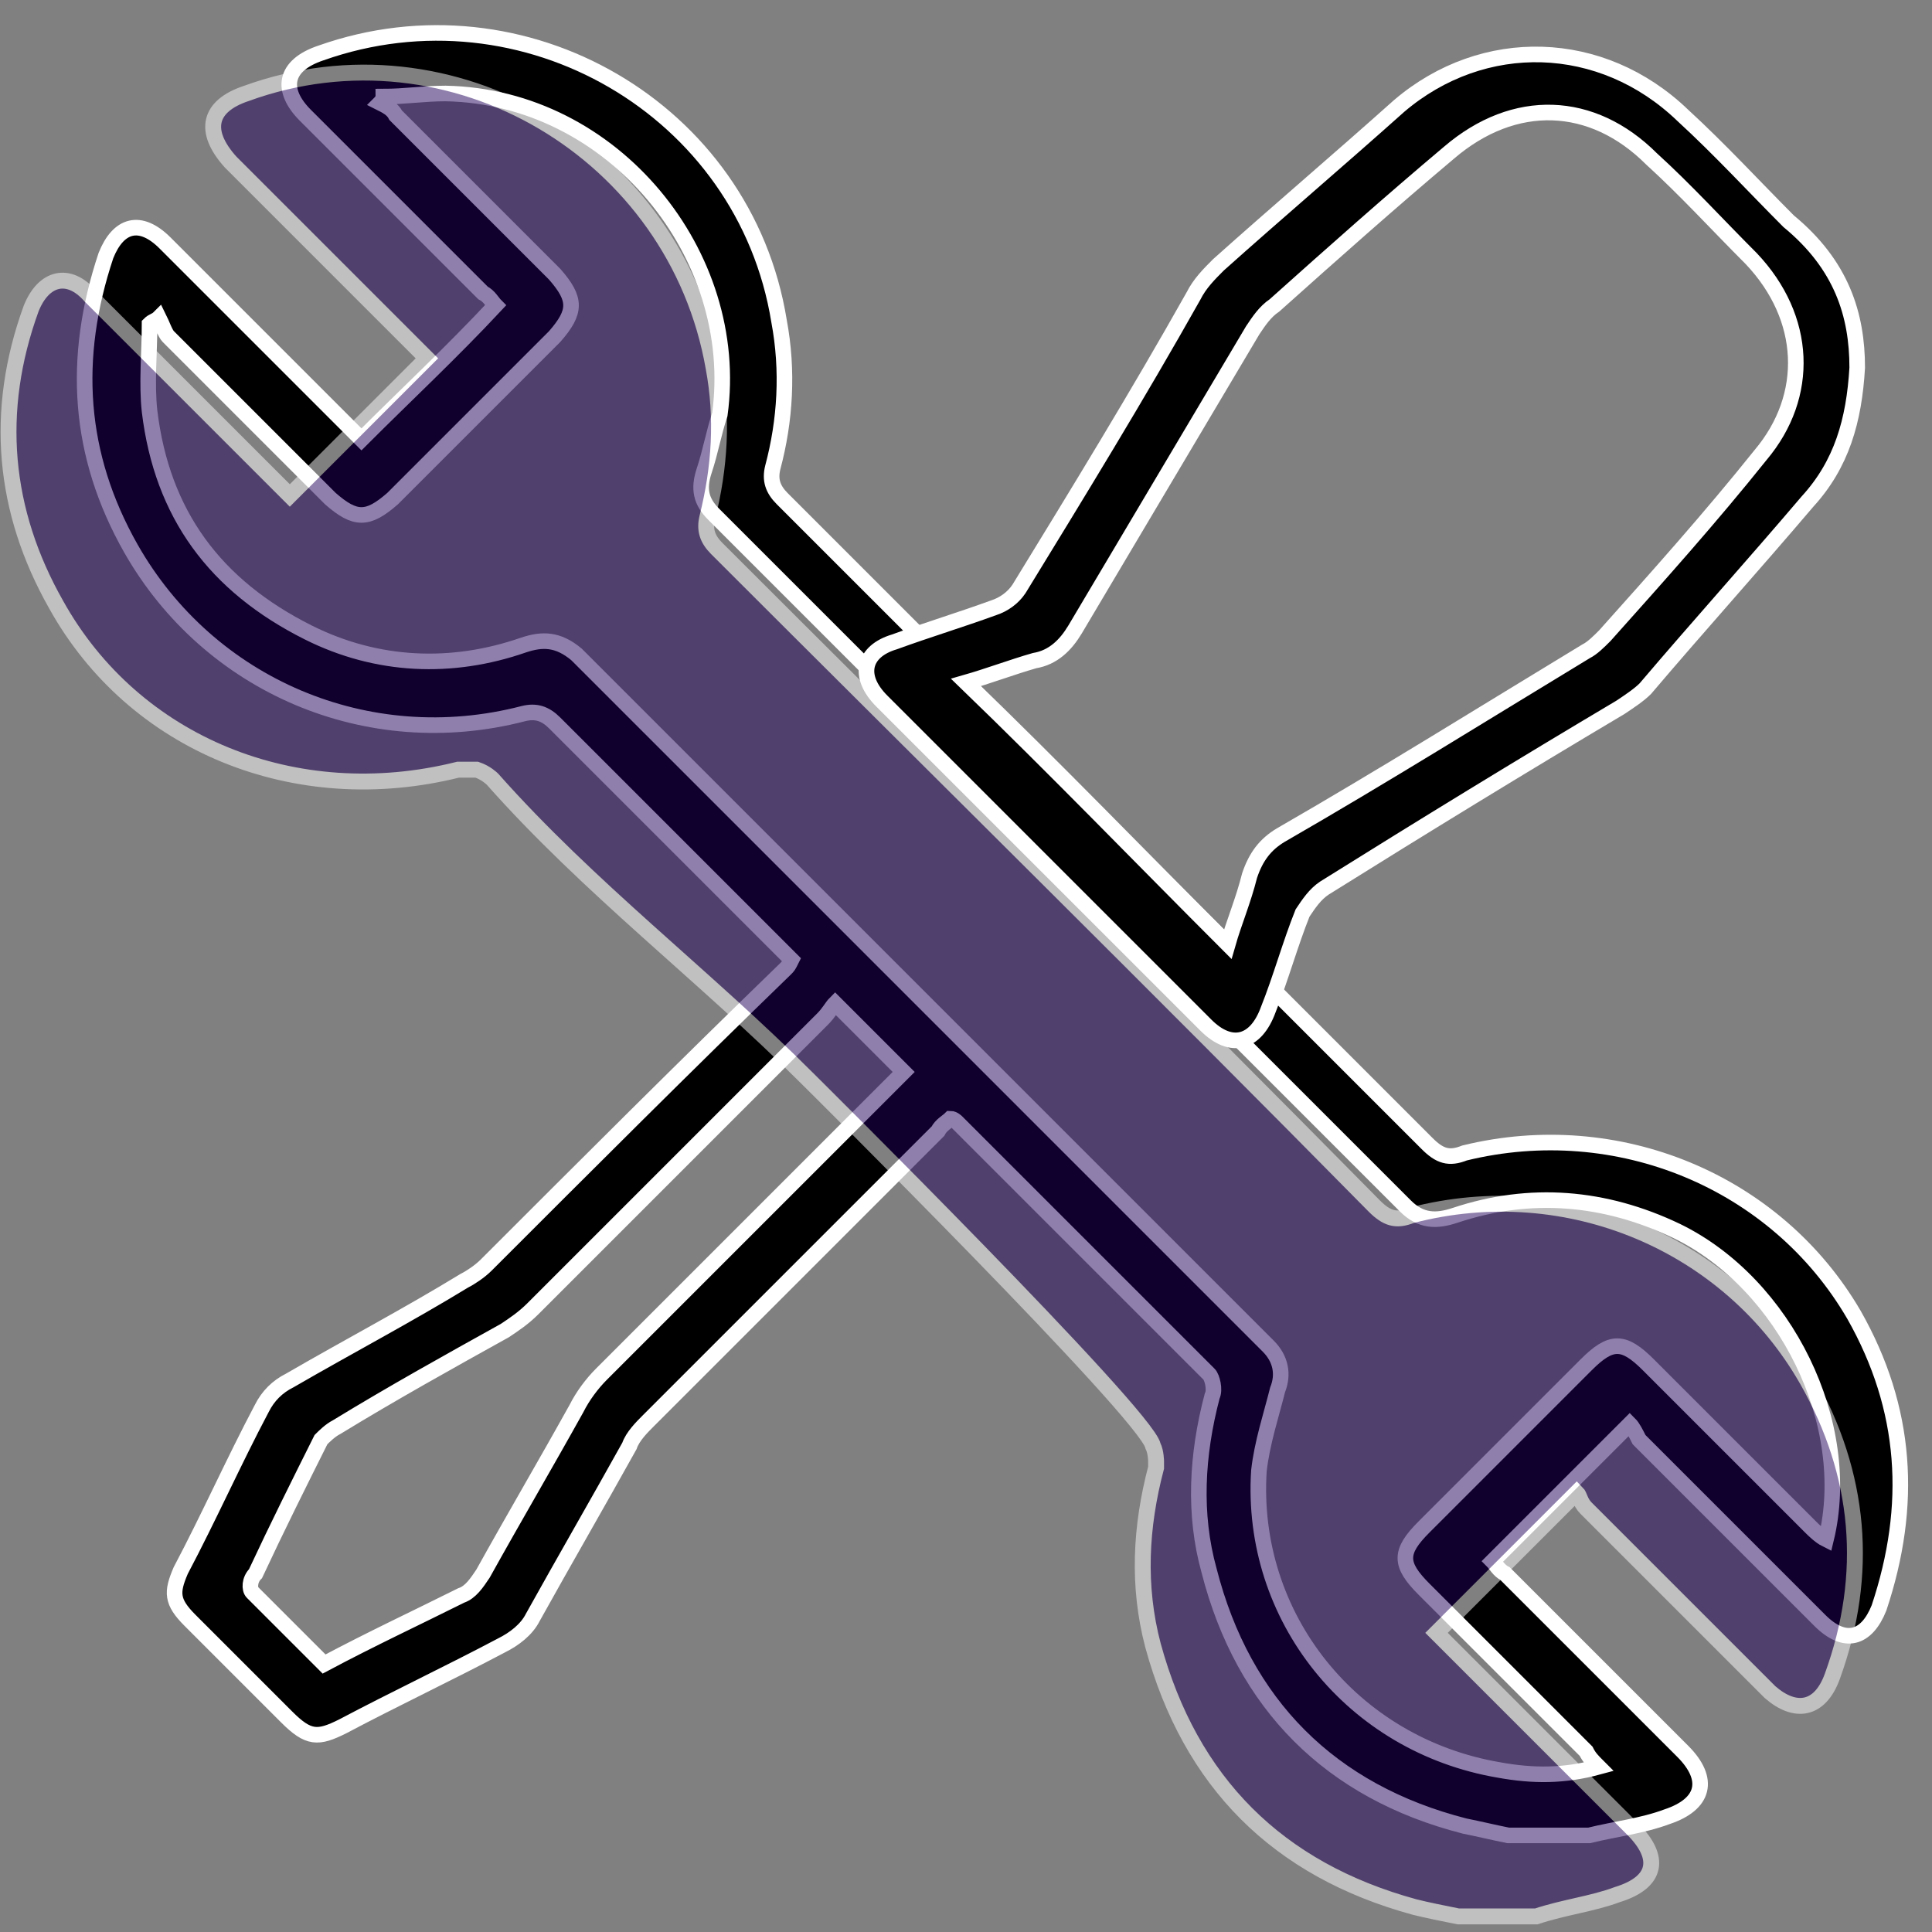
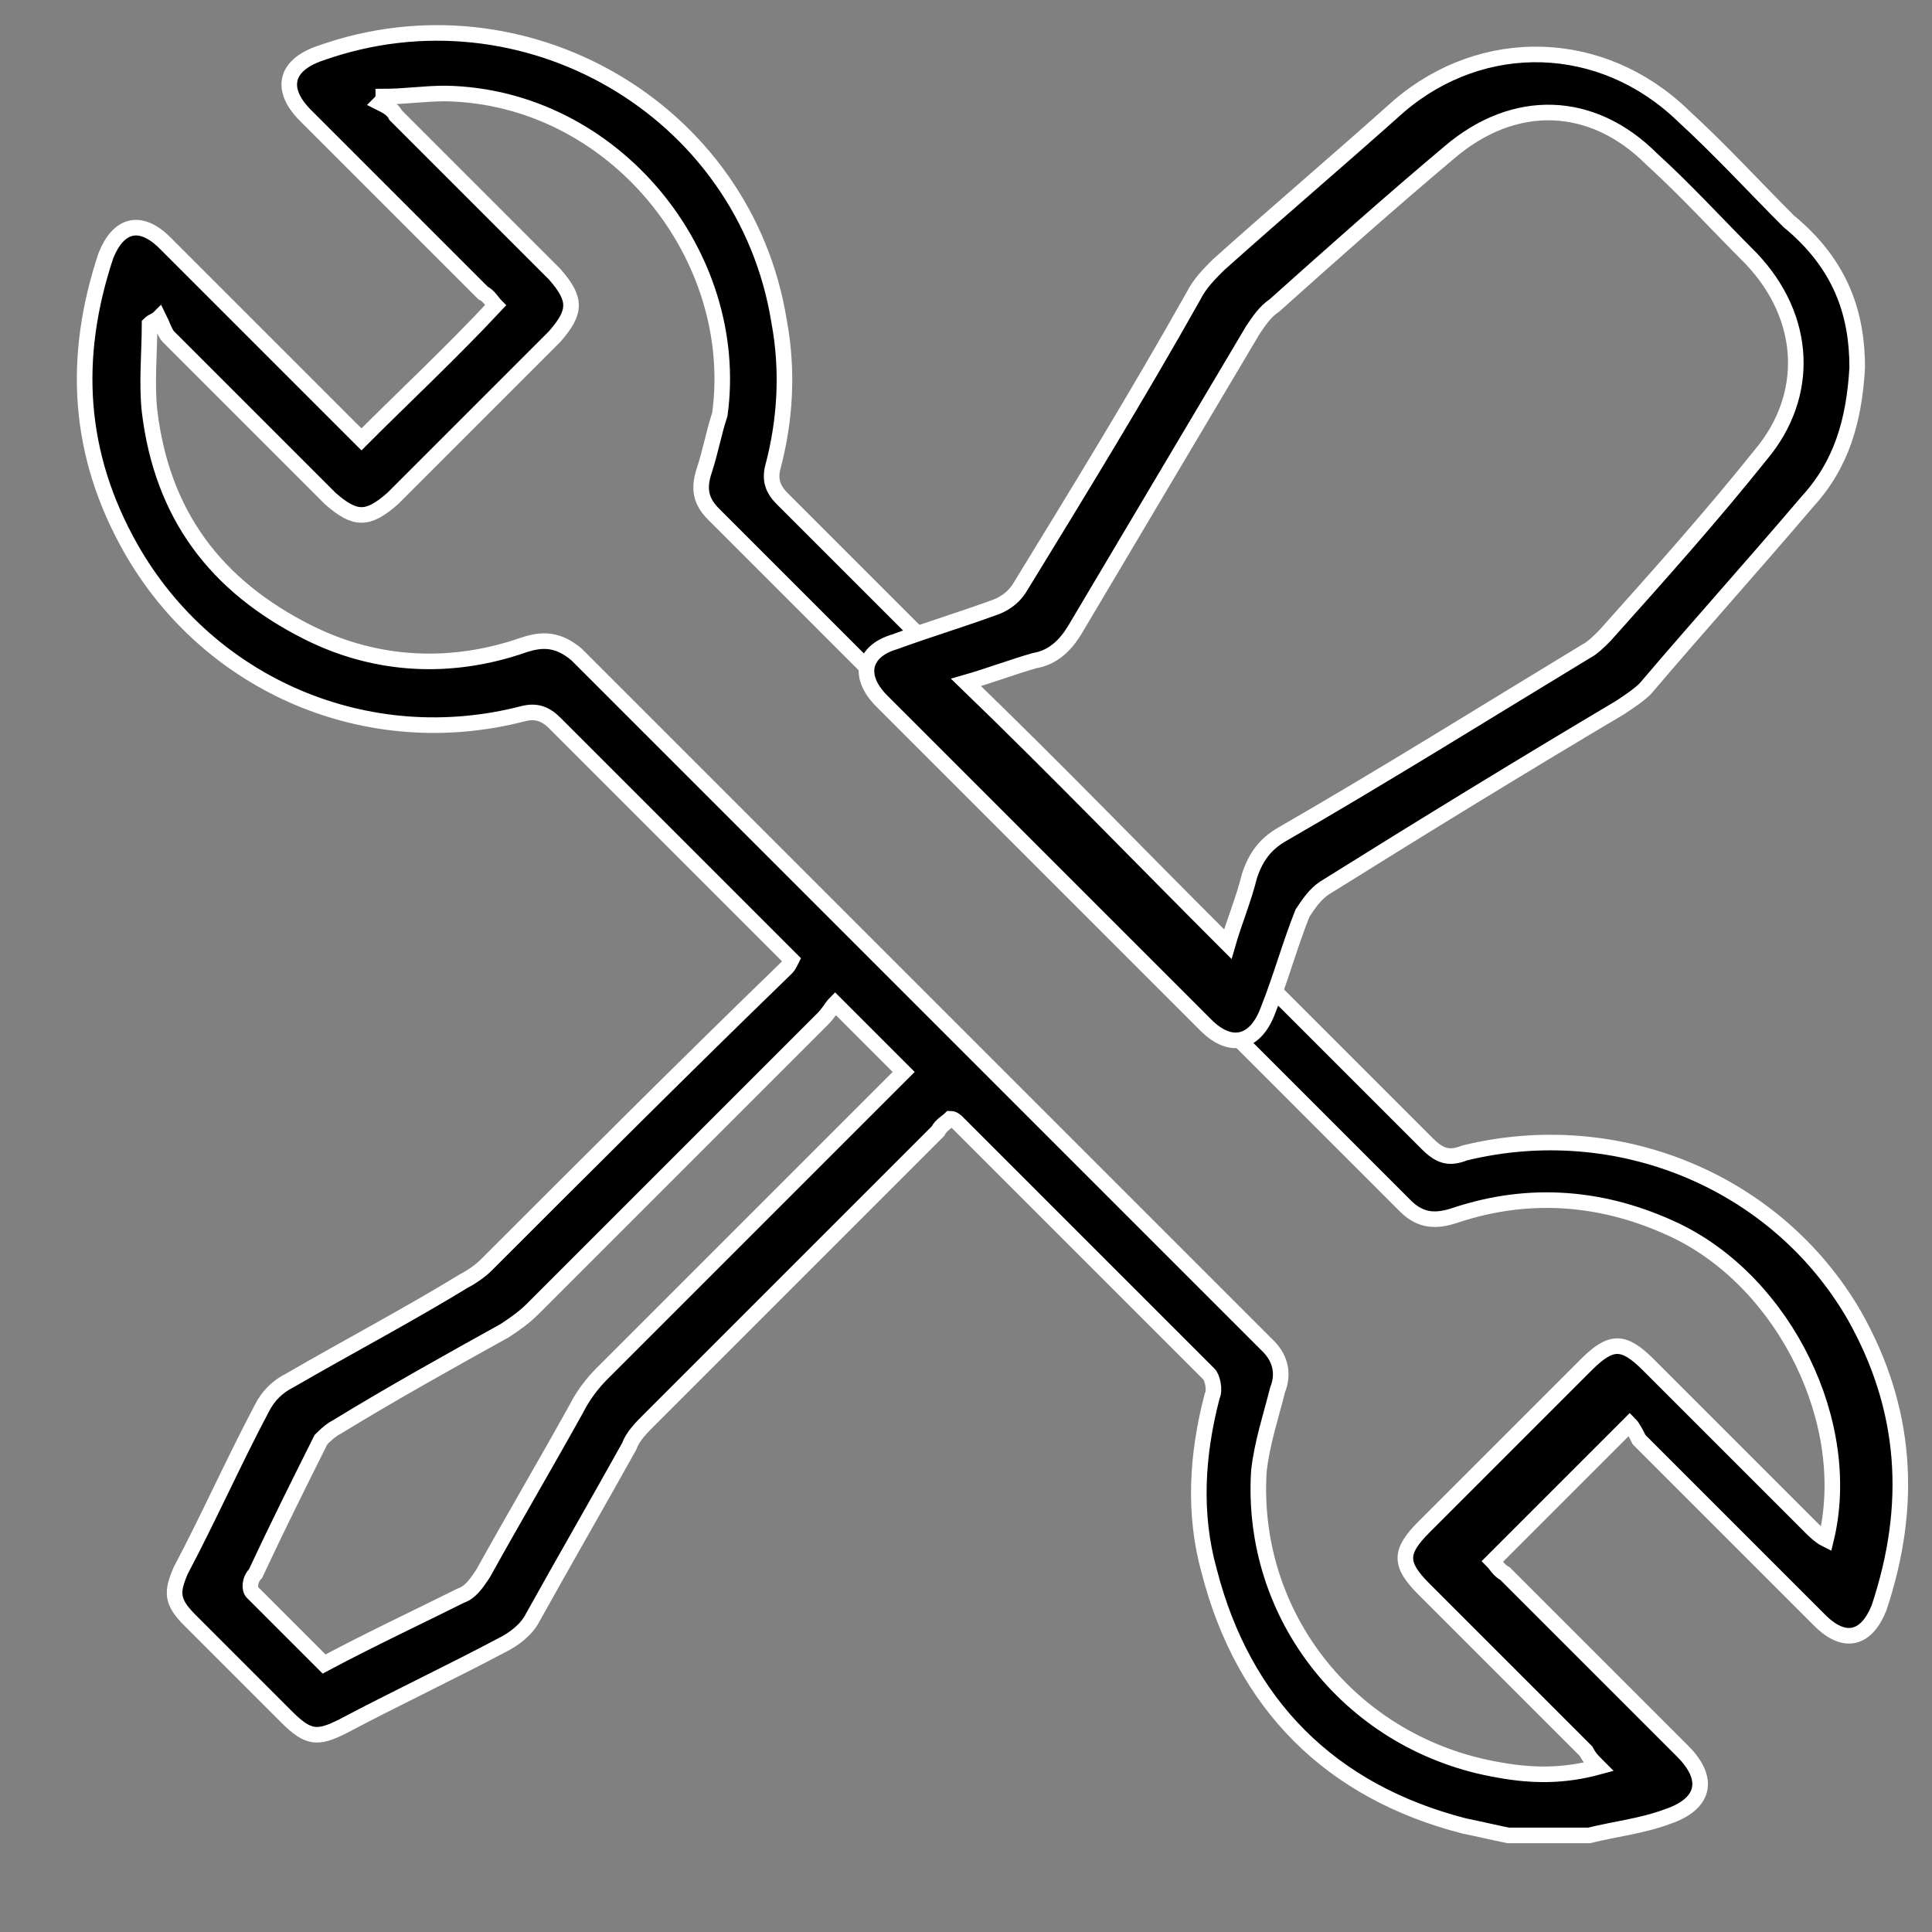
<svg xmlns="http://www.w3.org/2000/svg" version="1.1" id="Capa_1" x="0px" y="0px" viewBox="0 0 62 62" style="enable-background:new 0 0 62 62;" xml:space="preserve">
  <rect x="0" y="0" width="62" height="62" fill="#808080" stroke="none" />
  <style type="text/css">
	.st0{stroke:#FFFFFF;stroke-width:0.5;stroke-miterlimit:10;}
	.st1{opacity:0.5;}
	.st2{fill:#20005A;stroke:#FFFFFF;stroke-width:0.51;stroke-miterlimit:10;}
</style>
  <g>
    <path class="st0" d="M48.4,58.9c-0.5-0.1-0.9-0.2-1.4-0.3c-4.3-1.1-7.1-3.9-8.2-8.2c-0.5-1.8-0.4-3.7,0.1-5.6   c0.1-0.2,0-0.6-0.1-0.7c-2.7-2.7-5.4-5.4-8.1-8.1c0,0-0.1-0.1-0.2-0.1c-0.1,0.1-0.3,0.2-0.4,0.4c-3.1,3.1-6.2,6.2-9.3,9.3   c-0.2,0.2-0.5,0.5-0.6,0.8c-1,1.8-2.1,3.7-3.1,5.5c-0.2,0.4-0.6,0.7-1,0.9c-1.7,0.9-3.4,1.7-5.1,2.6c-0.8,0.4-1.1,0.4-1.8-0.3   c-1-1-2.1-2.1-3.1-3.1c-0.6-0.6-0.6-0.9-0.3-1.6c0.9-1.7,1.7-3.5,2.6-5.2c0.2-0.4,0.5-0.7,0.9-0.9c1.9-1.1,3.8-2.1,5.6-3.2   c0.2-0.1,0.5-0.3,0.7-0.5c3.2-3.2,6.4-6.4,9.6-9.5c0.1-0.1,0.1-0.1,0.2-0.3c-0.1-0.1-0.3-0.3-0.4-0.4c-2.4-2.4-4.8-4.8-7.2-7.2   c-0.3-0.3-0.6-0.4-1-0.3c-5,1.3-10.1-0.9-12.6-5.3c-1.7-3-1.9-6.1-0.8-9.4c0.4-1,1.1-1.2,1.9-0.4c2,2,3.9,3.9,5.9,5.9   c0.1,0.1,0.3,0.3,0.4,0.4c1.4-1.4,2.9-2.8,4.3-4.3c-0.1-0.1-0.2-0.3-0.4-0.4c-1.9-1.9-3.8-3.8-5.7-5.7c-0.8-0.8-0.7-1.6,0.5-2   c6.5-2.3,13.6,1.8,14.7,8.6c0.3,1.6,0.2,3.2-0.2,4.7c-0.1,0.4,0,0.7,0.3,1c6.9,6.9,13.8,13.8,20.7,20.7c0.4,0.4,0.7,0.5,1.2,0.3   c4.9-1.2,10,0.9,12.5,5.2c1.7,3,1.9,6.1,0.8,9.4c-0.4,1-1.1,1.2-1.9,0.4c-1.9-1.9-3.9-3.9-5.8-5.8c-0.1-0.2-0.2-0.4-0.3-0.5   c-1.5,1.5-2.9,2.9-4.4,4.4c0.1,0.1,0.2,0.3,0.4,0.4c1.9,1.9,3.8,3.8,5.7,5.7c0.9,0.9,0.7,1.7-0.5,2.1c-0.8,0.3-1.7,0.4-2.5,0.6   C50,58.9,49.2,58.9,48.4,58.9z M51.3,56.7c-0.2-0.2-0.3-0.3-0.4-0.5c-1.7-1.7-3.4-3.4-5.2-5.2c-0.8-0.8-0.8-1.2,0-2   c1.7-1.7,3.4-3.4,5.2-5.2c0.8-0.8,1.2-0.8,2,0c1.7,1.7,3.4,3.4,5.2,5.2c0.1,0.1,0.3,0.3,0.5,0.4c0.9-3.7-1.3-8.2-4.8-9.9   c-2.3-1.1-4.7-1.3-7.1-0.5c-0.6,0.2-1.1,0.2-1.6-0.3c-7.4-7.4-14.8-14.8-22.2-22.2c-0.4-0.4-0.5-0.8-0.3-1.4   c0.2-0.6,0.3-1.2,0.5-1.8C23.8,8.2,19.7,3.1,14.3,3c-0.7,0-1.3,0.1-2,0.1c0,0.1-0.1,0.2-0.1,0.2c0.2,0.1,0.4,0.2,0.5,0.4   c1.7,1.7,3.4,3.4,5.1,5.1c0.7,0.8,0.7,1.2,0,2c-1.7,1.7-3.5,3.5-5.2,5.2c-0.8,0.7-1.2,0.7-2,0c-1.7-1.7-3.4-3.4-5.2-5.2   c-0.1-0.1-0.2-0.4-0.3-0.6c-0.1,0.1-0.2,0.1-0.3,0.2c0,0.9-0.1,1.9,0,2.8c0.4,3.3,2.1,5.6,5.1,7.1c2.2,1.1,4.6,1.2,6.9,0.4   c0.6-0.2,1.1-0.2,1.7,0.3c7.4,7.4,14.8,14.8,22.2,22.2c0.4,0.4,0.5,0.9,0.3,1.4c-0.2,0.8-0.5,1.7-0.6,2.6c-0.3,4.7,3,8.8,7.7,9.6   C49.2,57,50.2,57,51.3,56.7z M10.4,53.4c1.5-0.8,3-1.5,4.4-2.2c0.3-0.1,0.5-0.4,0.7-0.7c1-1.8,2-3.5,3-5.3c0.2-0.4,0.5-0.8,0.8-1.1   c3.1-3.1,6.2-6.2,9.3-9.3c0.1-0.1,0.3-0.3,0.4-0.4c-0.7-0.7-1.4-1.4-2.2-2.2c-0.1,0.1-0.2,0.3-0.4,0.5c-3.1,3.1-6.2,6.2-9.3,9.3   c-0.3,0.3-0.6,0.5-0.9,0.7c-1.8,1-3.6,2-5.4,3.1c-0.2,0.1-0.4,0.3-0.5,0.4c-0.7,1.4-1.4,2.8-2.1,4.3C8,50.7,8,51,8.1,51.1   C8.9,51.9,9.6,52.6,10.4,53.4z" />
    <path class="st0" d="M59.6,11.8c-0.1,1.7-0.5,3.1-1.6,4.3c-1.7,2-3.5,4-5.2,6c-0.2,0.2-0.5,0.4-0.8,0.6c-3.2,1.9-6.3,3.8-9.5,5.8   c-0.3,0.2-0.5,0.5-0.7,0.8c-0.4,1-0.7,2.1-1.1,3.1c-0.4,1.1-1.2,1.3-2,0.5c-3.5-3.5-6.9-6.9-10.4-10.4c-0.8-0.8-0.6-1.6,0.4-1.9   c1.1-0.4,2.1-0.7,3.2-1.1c0.3-0.1,0.6-0.3,0.8-0.6c1.9-3.1,3.8-6.2,5.6-9.4c0.2-0.4,0.5-0.7,0.8-1c1.9-1.7,3.9-3.4,5.8-5.1   c2.7-2.3,6.5-2.2,9.1,0.3c1.2,1.1,2.3,2.3,3.4,3.4C59.1,8.5,59.6,10.1,59.6,11.8z M39.4,30.3c0.2-0.7,0.5-1.4,0.7-2.2   c0.2-0.6,0.5-1,1-1.3c3.3-1.9,6.5-3.9,9.8-5.9c0.2-0.1,0.4-0.3,0.6-0.5c1.7-1.9,3.4-3.8,5-5.8c1.6-1.9,1.5-4.4-0.3-6.3   c-1.1-1.1-2.1-2.2-3.2-3.2c-1.9-1.9-4.4-2-6.5-0.2c-1.9,1.6-3.7,3.2-5.6,4.9c-0.3,0.2-0.5,0.5-0.7,0.8c-1.9,3.2-3.8,6.4-5.7,9.6   c-0.3,0.5-0.7,0.9-1.3,1c-0.7,0.2-1.5,0.5-2.2,0.7C33.9,24.7,36.6,27.5,39.4,30.3z" />
  </g>
  <g id="wLy9aw_3_" class="st1">
    <g>
-       <path class="st2" d="M46.8,61.5c-0.5-0.1-1-0.2-1.4-0.3c-4.4-1.2-7.2-4-8.4-8.4c-0.5-1.9-0.4-3.8,0.1-5.7c0,0,0-0.1,0-0.2    c0,0,0-0.3-0.1-0.5c-0.2-1-11.1-11.8-11.1-11.8c-3.3-3.3-7-6.1-10.1-9.6c0,0-0.2-0.2-0.5-0.3c-0.2,0-0.4,0-0.6,0    C9.5,26,4.3,23.9,1.8,19.4c-1.7-3-2-6.2-0.8-9.5c0.4-1,1.2-1.2,1.9-0.4c2,2,4,4,6,6c0.1,0.1,0.3,0.3,0.4,0.4    c1.5-1.5,2.9-2.9,4.4-4.4c-0.1-0.1-0.3-0.3-0.4-0.4c-2-2-3.9-3.9-5.9-5.9C6.5,4.2,6.7,3.4,7.9,3c6.6-2.4,13.8,1.9,15,8.8    c0.3,1.6,0.2,3.2-0.2,4.8c-0.1,0.4,0,0.7,0.3,1c7,7,14.1,14,21.1,21.1c0.4,0.4,0.7,0.5,1.2,0.3c5-1.3,10.2,0.9,12.7,5.3    c1.7,3,2,6.2,0.8,9.5c-0.4,1.1-1.2,1.2-2,0.5c-2-2-4-4-5.9-5.9c-0.2-0.2-0.2-0.4-0.3-0.5c-1.6,1.6-3,3-4.5,4.5    c0.1,0.1,0.3,0.3,0.4,0.4c2,2,3.9,3.9,5.9,5.9c0.9,0.9,0.8,1.7-0.5,2.1c-0.8,0.3-1.7,0.4-2.6,0.7C48.4,61.5,47.6,61.5,46.8,61.5z" />
-     </g>
+       </g>
  </g>
</svg>